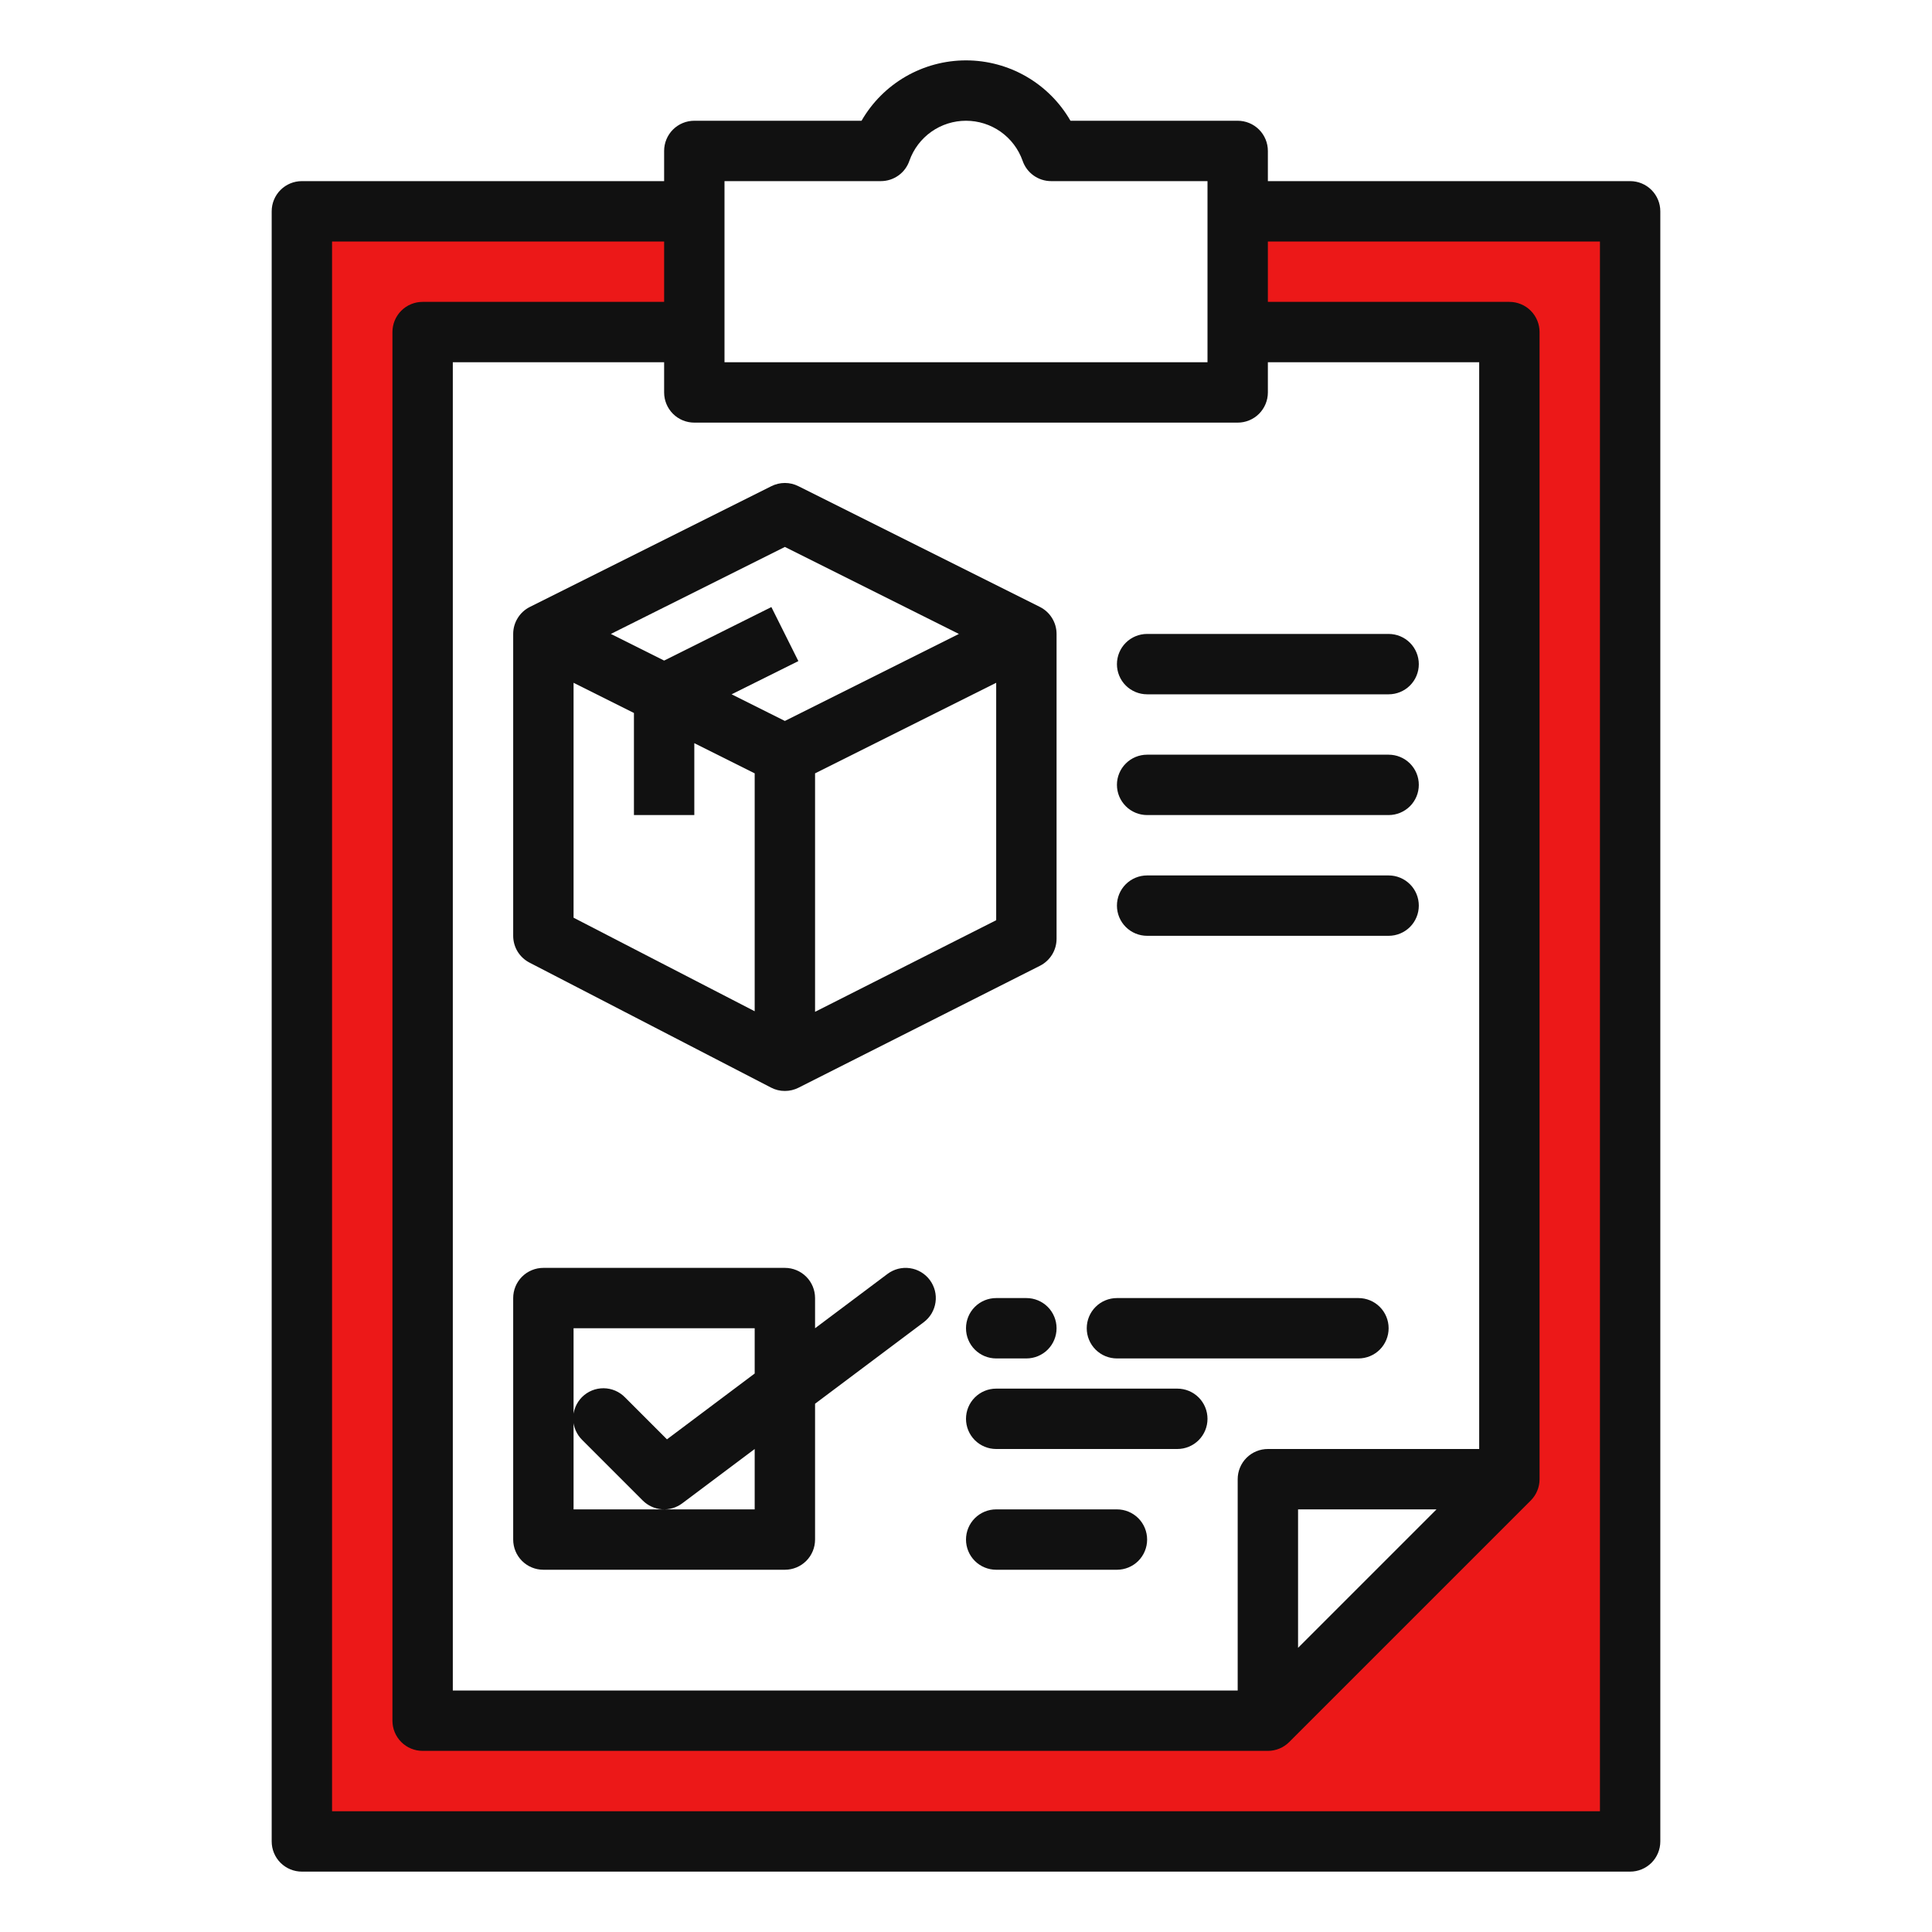
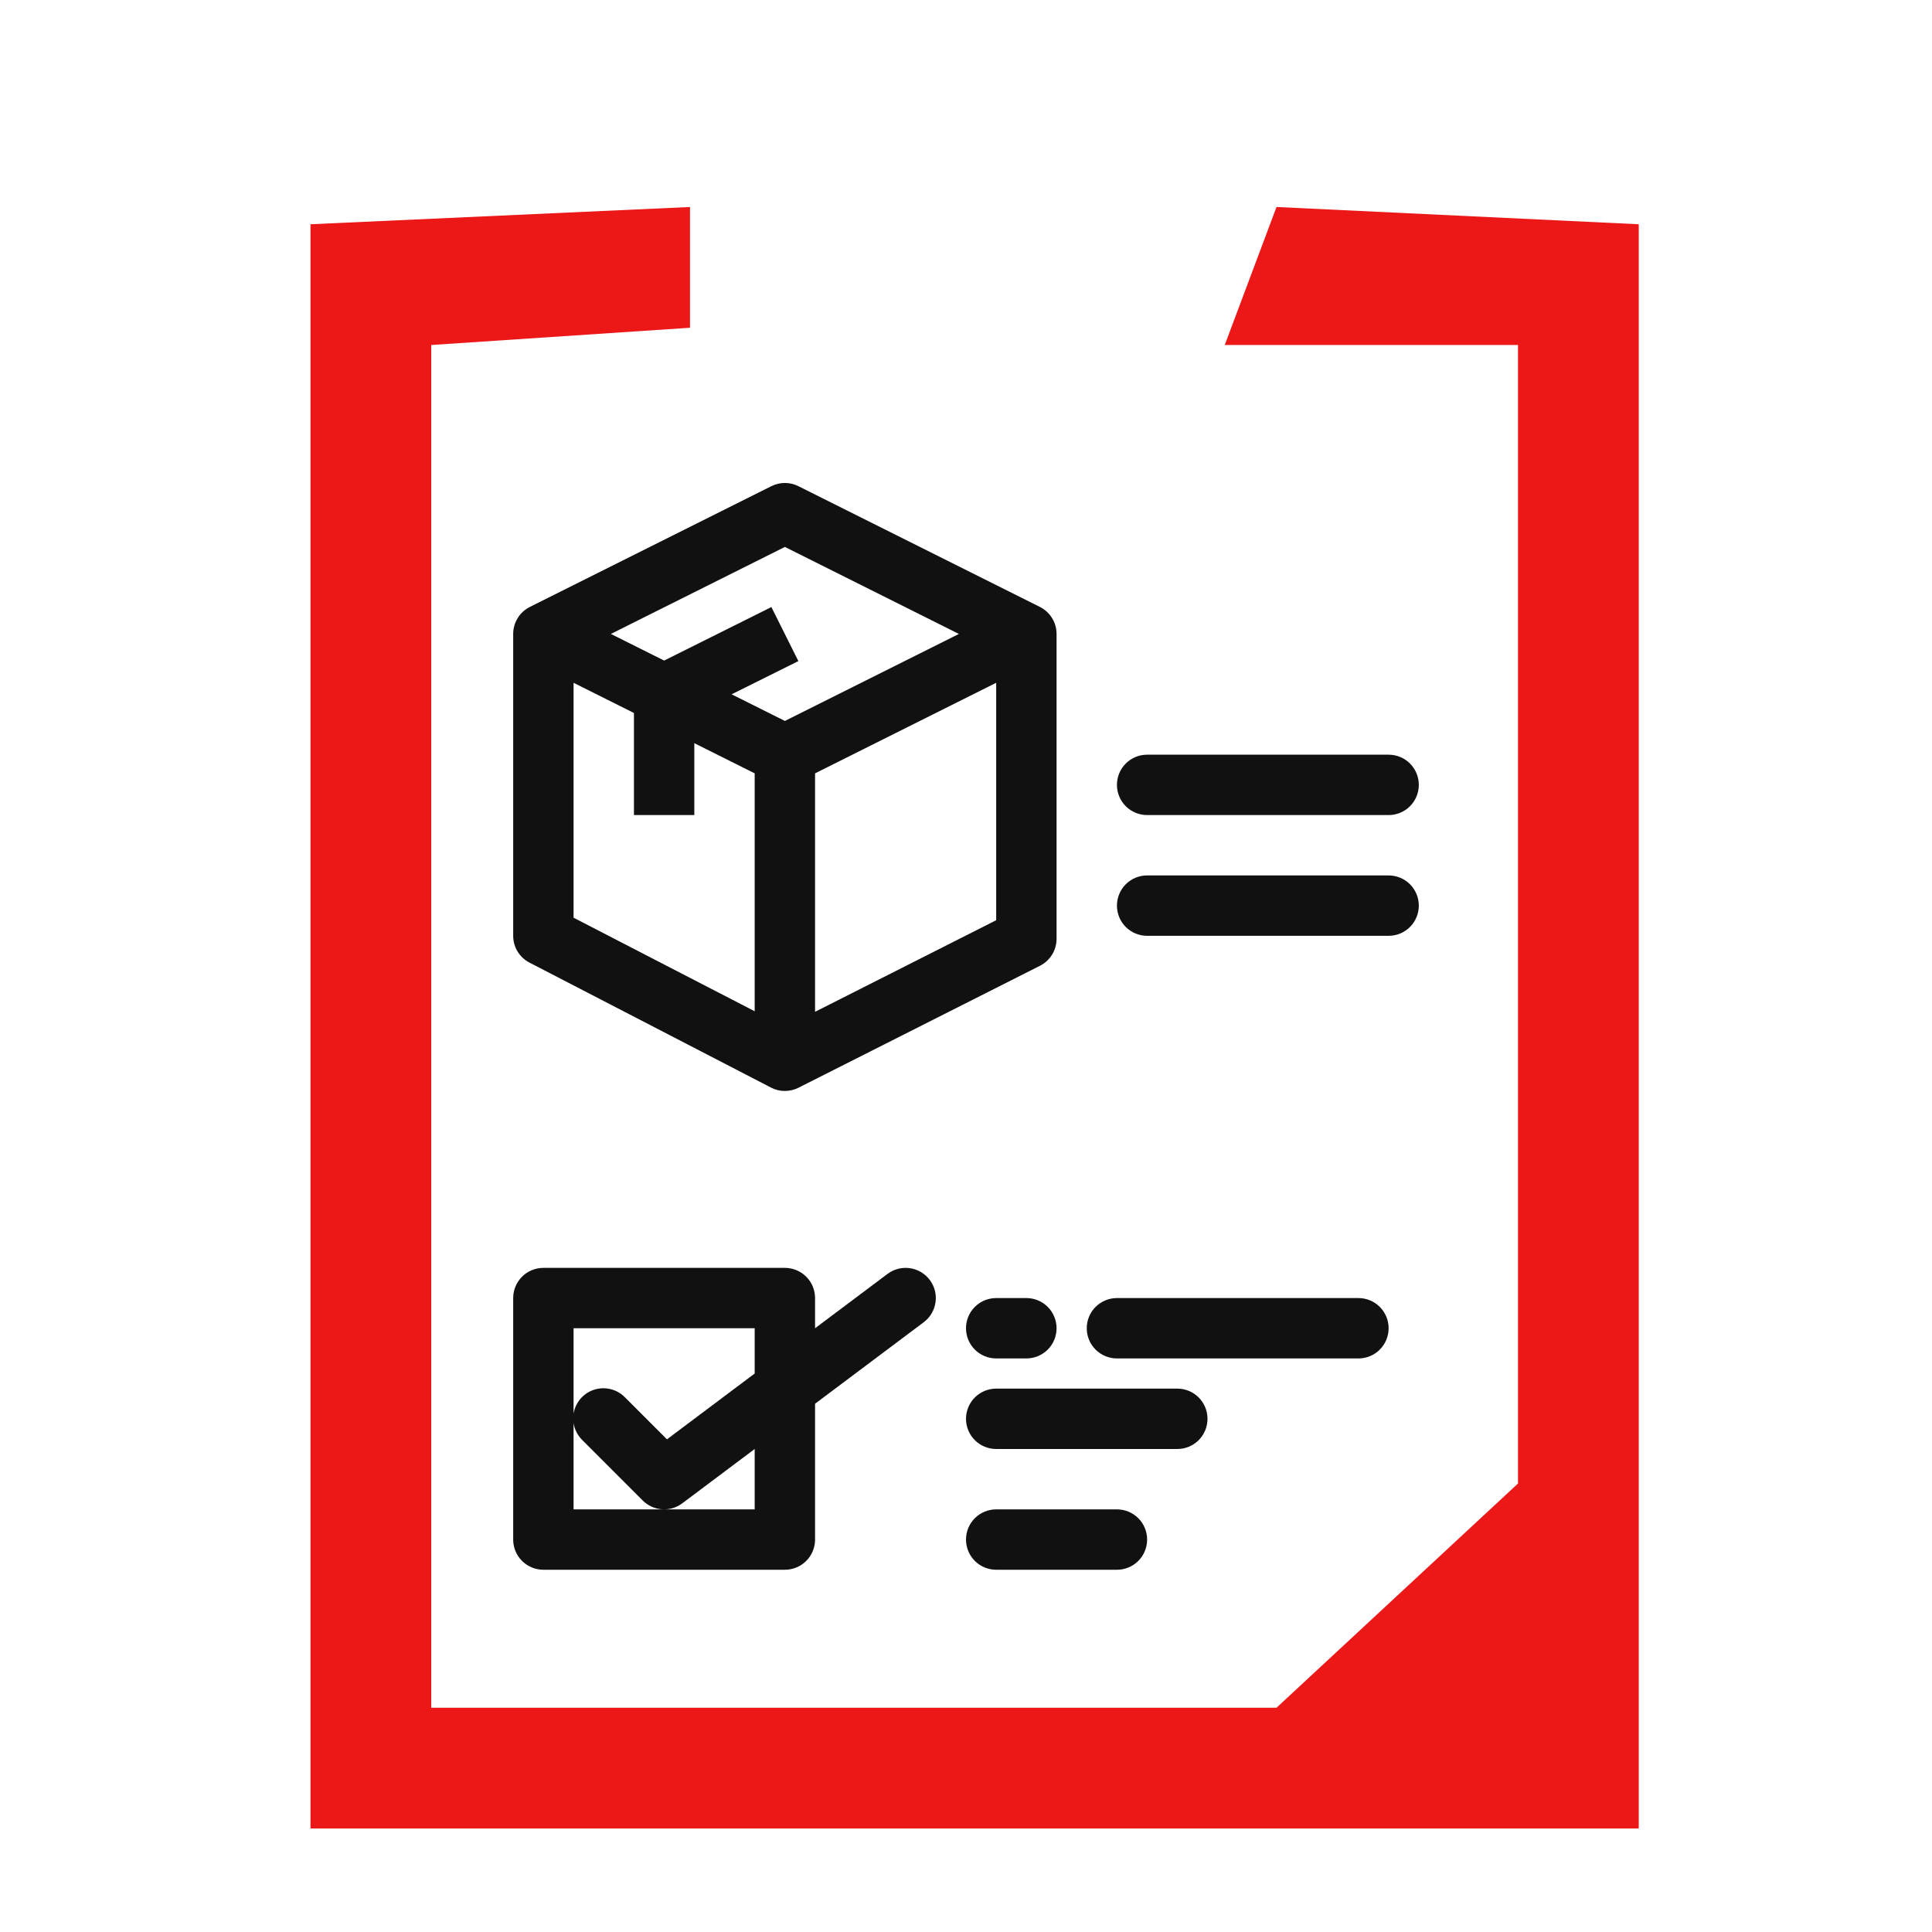
<svg xmlns="http://www.w3.org/2000/svg" width="56" height="56" viewBox="0 0 56 56" fill="none">
  <path d="M47.5 6.5L37 6L35.5 10H44V43L37 49.5H12.5V10L20 9.5V6L9 6.5V53H47.5V6.5Z" fill="#EC1818" />
  <path d="M14.875 18.375V27.125C14.875 27.285 14.919 27.443 15.002 27.58C15.086 27.717 15.205 27.828 15.348 27.902L22.348 31.524C22.472 31.589 22.61 31.623 22.75 31.622C22.887 31.622 23.022 31.59 23.145 31.528L30.145 27.993C30.289 27.92 30.41 27.808 30.495 27.671C30.58 27.533 30.625 27.374 30.625 27.212V18.375C30.625 18.212 30.58 18.053 30.494 17.915C30.409 17.776 30.287 17.665 30.141 17.592L23.141 14.092C23.02 14.031 22.886 13.999 22.75 13.999C22.614 13.999 22.48 14.031 22.359 14.092L15.359 17.592C15.213 17.665 15.091 17.776 15.006 17.915C14.92 18.053 14.875 18.212 14.875 18.375ZM16.625 19.791L18.375 20.666V23.625H20.125V21.541L21.875 22.416V29.312L16.625 26.6V19.791ZM23.625 29.328V22.416L28.875 19.791V26.673L23.625 29.328ZM22.75 15.853L27.794 18.375L22.75 20.897L21.206 20.125L23.141 19.162L22.359 17.596L19.25 19.147L17.706 18.375L22.75 15.853Z" fill="#111111" />
-   <path d="M33.25 20.125H40.25C40.482 20.125 40.705 20.033 40.869 19.869C41.033 19.705 41.125 19.482 41.125 19.25C41.125 19.018 41.033 18.795 40.869 18.631C40.705 18.467 40.482 18.375 40.25 18.375H33.25C33.018 18.375 32.795 18.467 32.631 18.631C32.467 18.795 32.375 19.018 32.375 19.25C32.375 19.482 32.467 19.705 32.631 19.869C32.795 20.033 33.018 20.125 33.25 20.125Z" fill="#111111" />
  <path d="M33.25 23.625H40.25C40.482 23.625 40.705 23.533 40.869 23.369C41.033 23.205 41.125 22.982 41.125 22.75C41.125 22.518 41.033 22.295 40.869 22.131C40.705 21.967 40.482 21.875 40.25 21.875H33.25C33.018 21.875 32.795 21.967 32.631 22.131C32.467 22.295 32.375 22.518 32.375 22.75C32.375 22.982 32.467 23.205 32.631 23.369C32.795 23.533 33.018 23.625 33.25 23.625Z" fill="#111111" />
  <path d="M33.25 27.125H40.25C40.482 27.125 40.705 27.033 40.869 26.869C41.033 26.705 41.125 26.482 41.125 26.25C41.125 26.018 41.033 25.795 40.869 25.631C40.705 25.467 40.482 25.375 40.25 25.375H33.25C33.018 25.375 32.795 25.467 32.631 25.631C32.467 25.795 32.375 26.018 32.375 26.25C32.375 26.482 32.467 26.705 32.631 26.869C32.795 27.033 33.018 27.125 33.25 27.125Z" fill="#111111" />
-   <path d="M47.25 5.25H36.75V4.375C36.75 4.143 36.658 3.92 36.494 3.756C36.33 3.592 36.107 3.5 35.875 3.5H31.028C30.722 2.968 30.28 2.526 29.749 2.219C29.217 1.912 28.614 1.75 28 1.75C27.386 1.75 26.783 1.912 26.251 2.219C25.72 2.526 25.278 2.968 24.972 3.5H20.125C19.893 3.5 19.67 3.592 19.506 3.756C19.342 3.92 19.25 4.143 19.25 4.375V5.25H8.75C8.518 5.25 8.295 5.342 8.131 5.506C7.967 5.67 7.875 5.893 7.875 6.125V53.375C7.875 53.607 7.967 53.83 8.131 53.994C8.295 54.158 8.518 54.25 8.75 54.25H47.25C47.482 54.25 47.705 54.158 47.869 53.994C48.033 53.83 48.125 53.607 48.125 53.375V6.125C48.125 5.893 48.033 5.67 47.869 5.506C47.705 5.342 47.482 5.25 47.25 5.25ZM21 5.25H25.532C25.715 5.25 25.893 5.193 26.041 5.087C26.19 4.981 26.301 4.831 26.36 4.658C26.48 4.319 26.702 4.026 26.996 3.818C27.29 3.611 27.64 3.5 28 3.5C28.36 3.5 28.71 3.611 29.004 3.818C29.298 4.026 29.52 4.319 29.64 4.658C29.699 4.831 29.81 4.981 29.959 5.087C30.107 5.193 30.285 5.25 30.468 5.25H35V10.5H21V5.25ZM20.125 12.25H35.875C36.107 12.25 36.33 12.158 36.494 11.994C36.658 11.829 36.75 11.607 36.75 11.375V10.5H42.875V42H36.75C36.518 42 36.295 42.092 36.131 42.256C35.967 42.42 35.875 42.643 35.875 42.875V49H13.125V10.5H19.25V11.375C19.25 11.607 19.342 11.829 19.506 11.994C19.67 12.158 19.893 12.25 20.125 12.25ZM41.638 43.75L37.625 47.763V43.75H41.638ZM46.375 52.5H9.625V7H19.25V8.75H12.25C12.018 8.75 11.795 8.842 11.631 9.006C11.467 9.17 11.375 9.393 11.375 9.625V49.875C11.375 50.107 11.467 50.33 11.631 50.494C11.795 50.658 12.018 50.75 12.25 50.75H36.75C36.982 50.75 37.205 50.658 37.369 50.493L44.369 43.493C44.533 43.33 44.625 43.107 44.625 42.875V9.625C44.625 9.393 44.533 9.17 44.369 9.006C44.205 8.842 43.982 8.75 43.75 8.75H36.75V7H46.375V52.5Z" fill="#111111" />
  <path d="M25.725 36.925L23.625 38.5V37.625C23.625 37.393 23.533 37.17 23.369 37.006C23.205 36.842 22.982 36.75 22.75 36.75H15.75C15.518 36.75 15.295 36.842 15.131 37.006C14.967 37.17 14.875 37.393 14.875 37.625V44.625C14.875 44.857 14.967 45.08 15.131 45.244C15.295 45.408 15.518 45.5 15.75 45.5H22.75C22.982 45.5 23.205 45.408 23.369 45.244C23.533 45.08 23.625 44.857 23.625 44.625V40.688L26.775 38.325C26.867 38.256 26.944 38.17 27.003 38.071C27.061 37.972 27.1 37.862 27.116 37.749C27.133 37.635 27.126 37.519 27.098 37.408C27.069 37.297 27.019 37.192 26.95 37.1C26.881 37.008 26.795 36.931 26.696 36.872C26.597 36.813 26.488 36.775 26.374 36.759C26.26 36.742 26.144 36.749 26.033 36.777C25.922 36.806 25.817 36.856 25.725 36.925ZM21.875 43.75H16.625V38.5H21.875V39.812L19.332 41.72L18.119 40.506C18.038 40.423 17.941 40.356 17.835 40.31C17.728 40.264 17.613 40.24 17.497 40.239C17.381 40.238 17.265 40.26 17.158 40.304C17.05 40.348 16.953 40.413 16.87 40.495C16.788 40.578 16.723 40.675 16.679 40.783C16.635 40.891 16.613 41.006 16.614 41.122C16.615 41.238 16.639 41.353 16.685 41.46C16.731 41.566 16.798 41.663 16.881 41.744L18.631 43.494C18.78 43.642 18.978 43.733 19.188 43.748C19.398 43.763 19.607 43.701 19.775 43.575L21.875 42V43.75Z" fill="#111111" />
  <path d="M28.875 39.375H29.75C29.982 39.375 30.205 39.283 30.369 39.119C30.533 38.955 30.625 38.732 30.625 38.5C30.625 38.268 30.533 38.045 30.369 37.881C30.205 37.717 29.982 37.625 29.75 37.625H28.875C28.643 37.625 28.42 37.717 28.256 37.881C28.092 38.045 28 38.268 28 38.5C28 38.732 28.092 38.955 28.256 39.119C28.42 39.283 28.643 39.375 28.875 39.375Z" fill="#111111" />
  <path d="M32.375 39.375H39.375C39.607 39.375 39.83 39.283 39.994 39.119C40.158 38.955 40.25 38.732 40.25 38.5C40.25 38.268 40.158 38.045 39.994 37.881C39.83 37.717 39.607 37.625 39.375 37.625H32.375C32.143 37.625 31.92 37.717 31.756 37.881C31.592 38.045 31.5 38.268 31.5 38.5C31.5 38.732 31.592 38.955 31.756 39.119C31.92 39.283 32.143 39.375 32.375 39.375Z" fill="#111111" />
  <path d="M34.125 40.25H28.875C28.643 40.25 28.42 40.342 28.256 40.506C28.092 40.67 28 40.893 28 41.125C28 41.357 28.092 41.58 28.256 41.744C28.42 41.908 28.643 42 28.875 42H34.125C34.357 42 34.58 41.908 34.744 41.744C34.908 41.58 35 41.357 35 41.125C35 40.893 34.908 40.67 34.744 40.506C34.58 40.342 34.357 40.25 34.125 40.25Z" fill="#111111" />
  <path d="M32.375 43.75H28.875C28.643 43.75 28.42 43.842 28.256 44.006C28.092 44.17 28 44.393 28 44.625C28 44.857 28.092 45.08 28.256 45.244C28.42 45.408 28.643 45.5 28.875 45.5H32.375C32.607 45.5 32.83 45.408 32.994 45.244C33.158 45.08 33.25 44.857 33.25 44.625C33.25 44.393 33.158 44.17 32.994 44.006C32.83 43.842 32.607 43.75 32.375 43.75Z" fill="#111111" />
</svg>